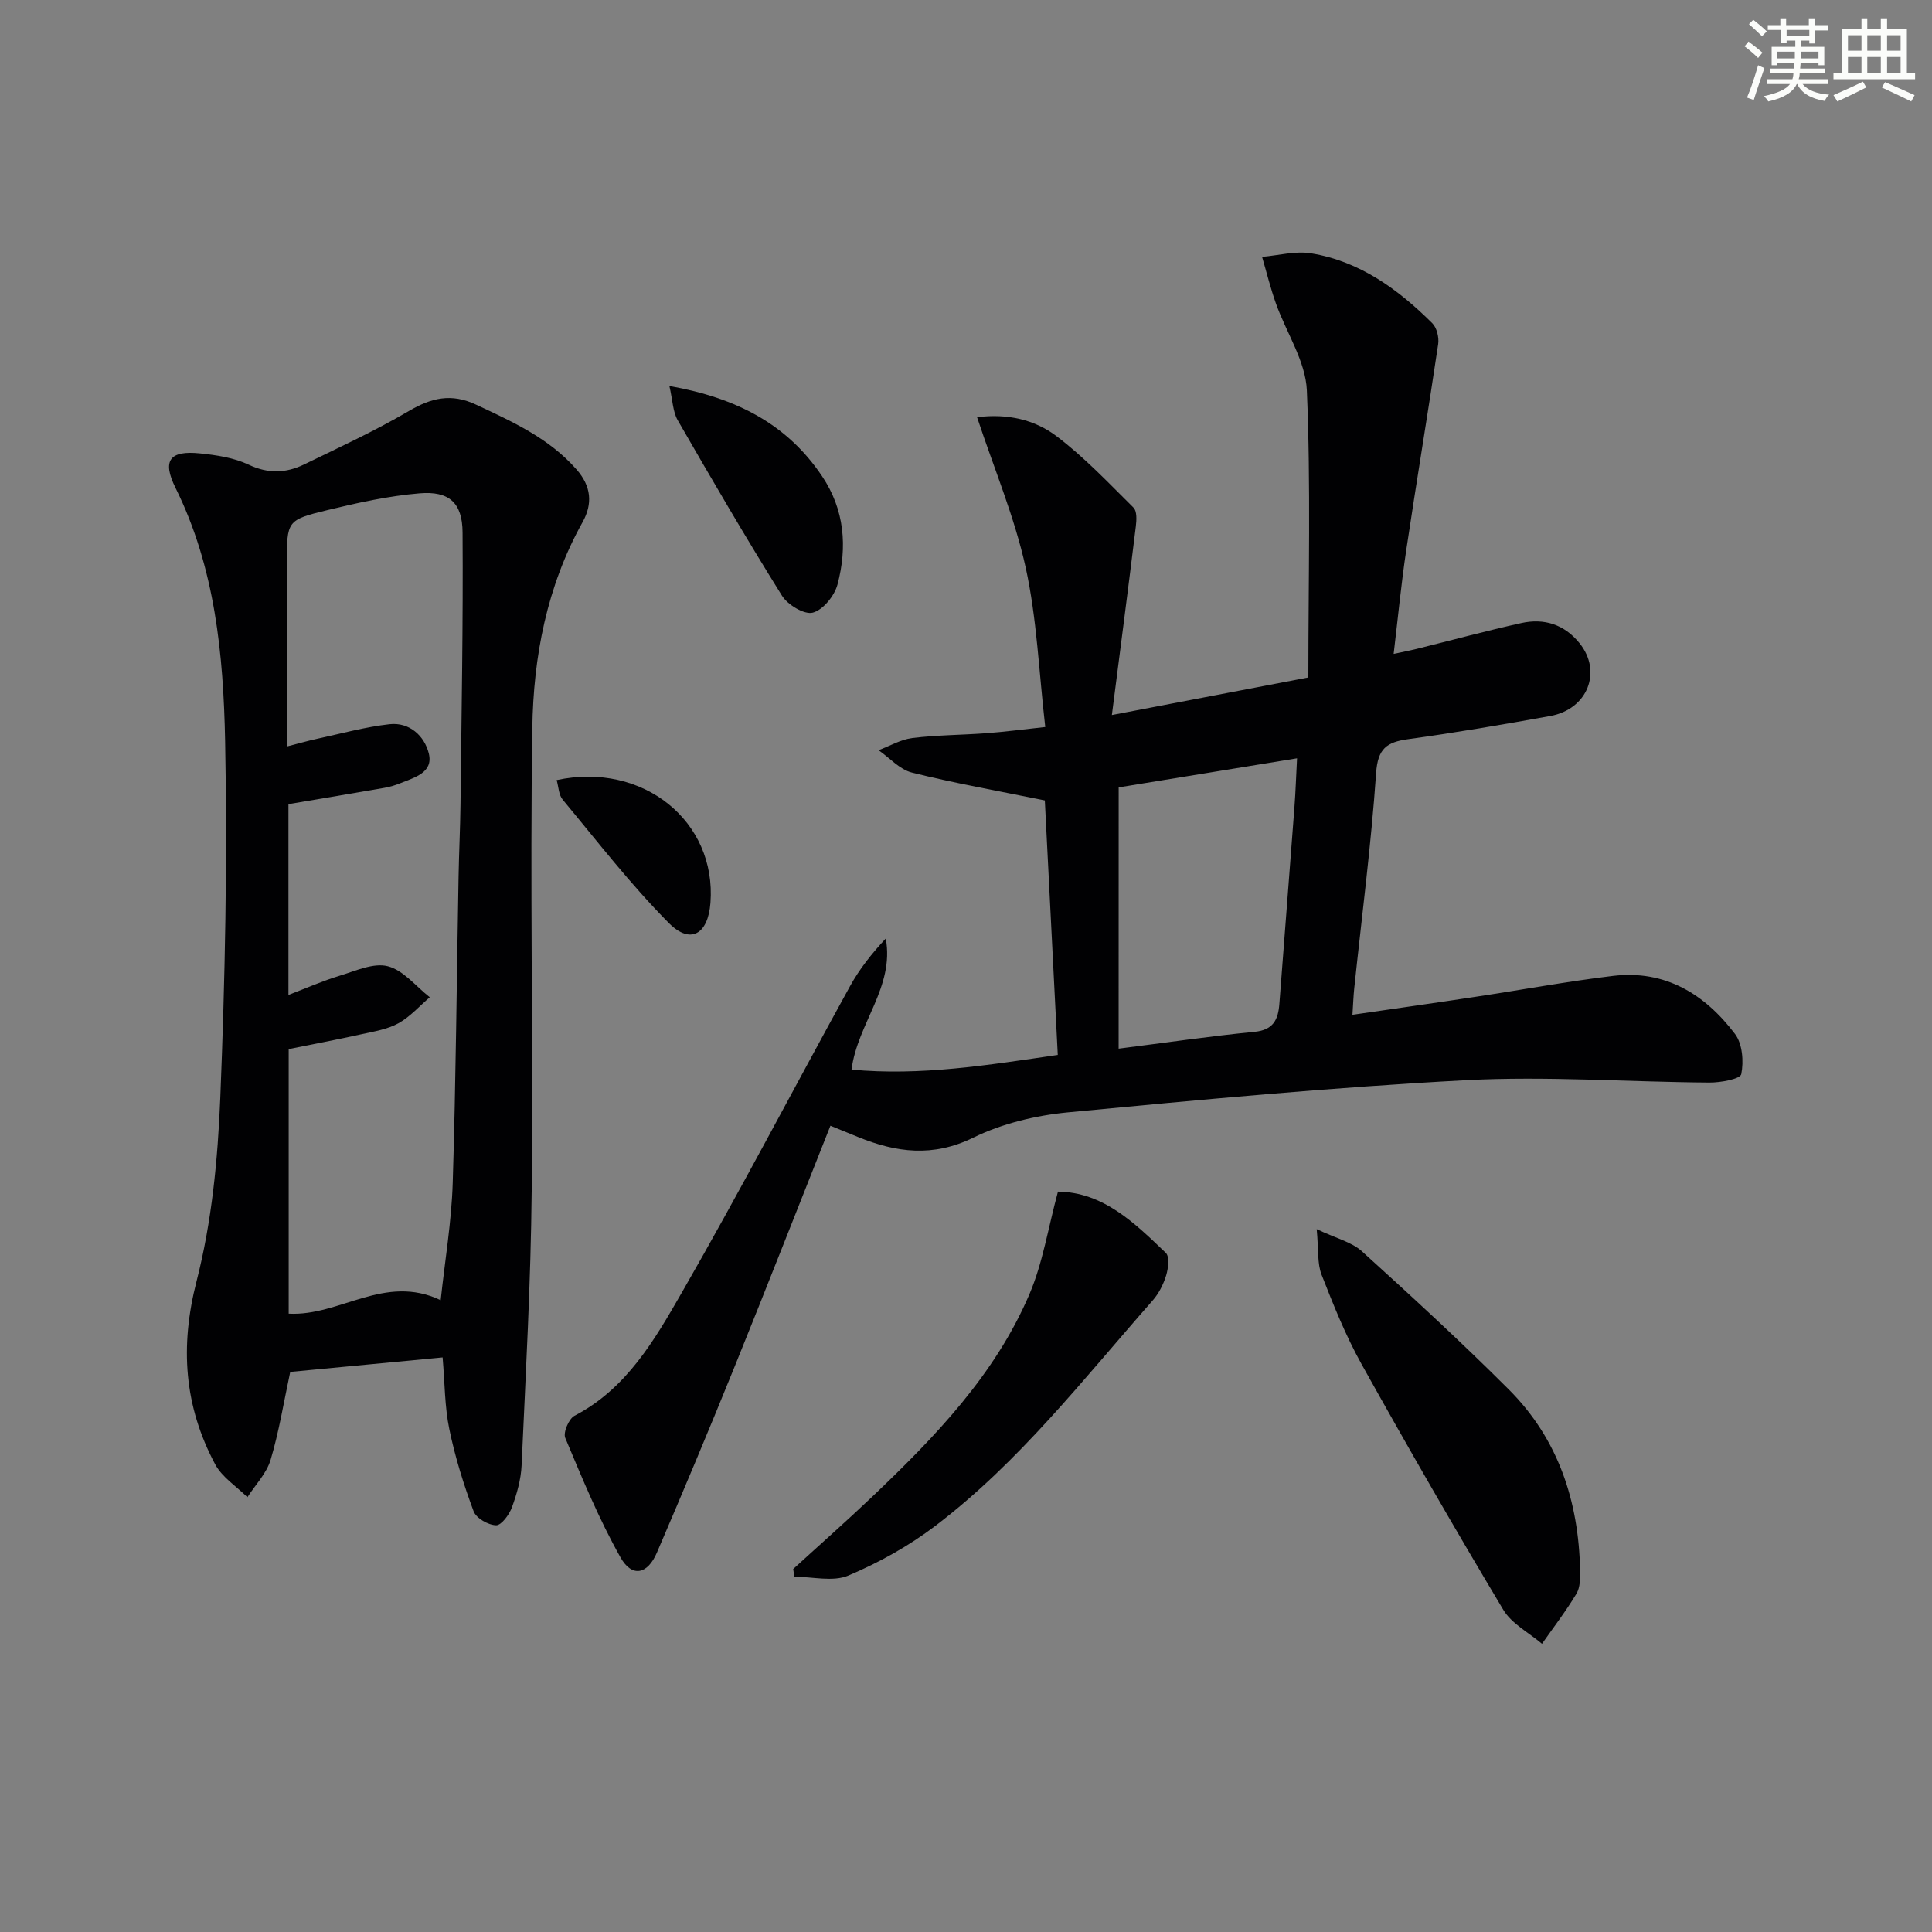
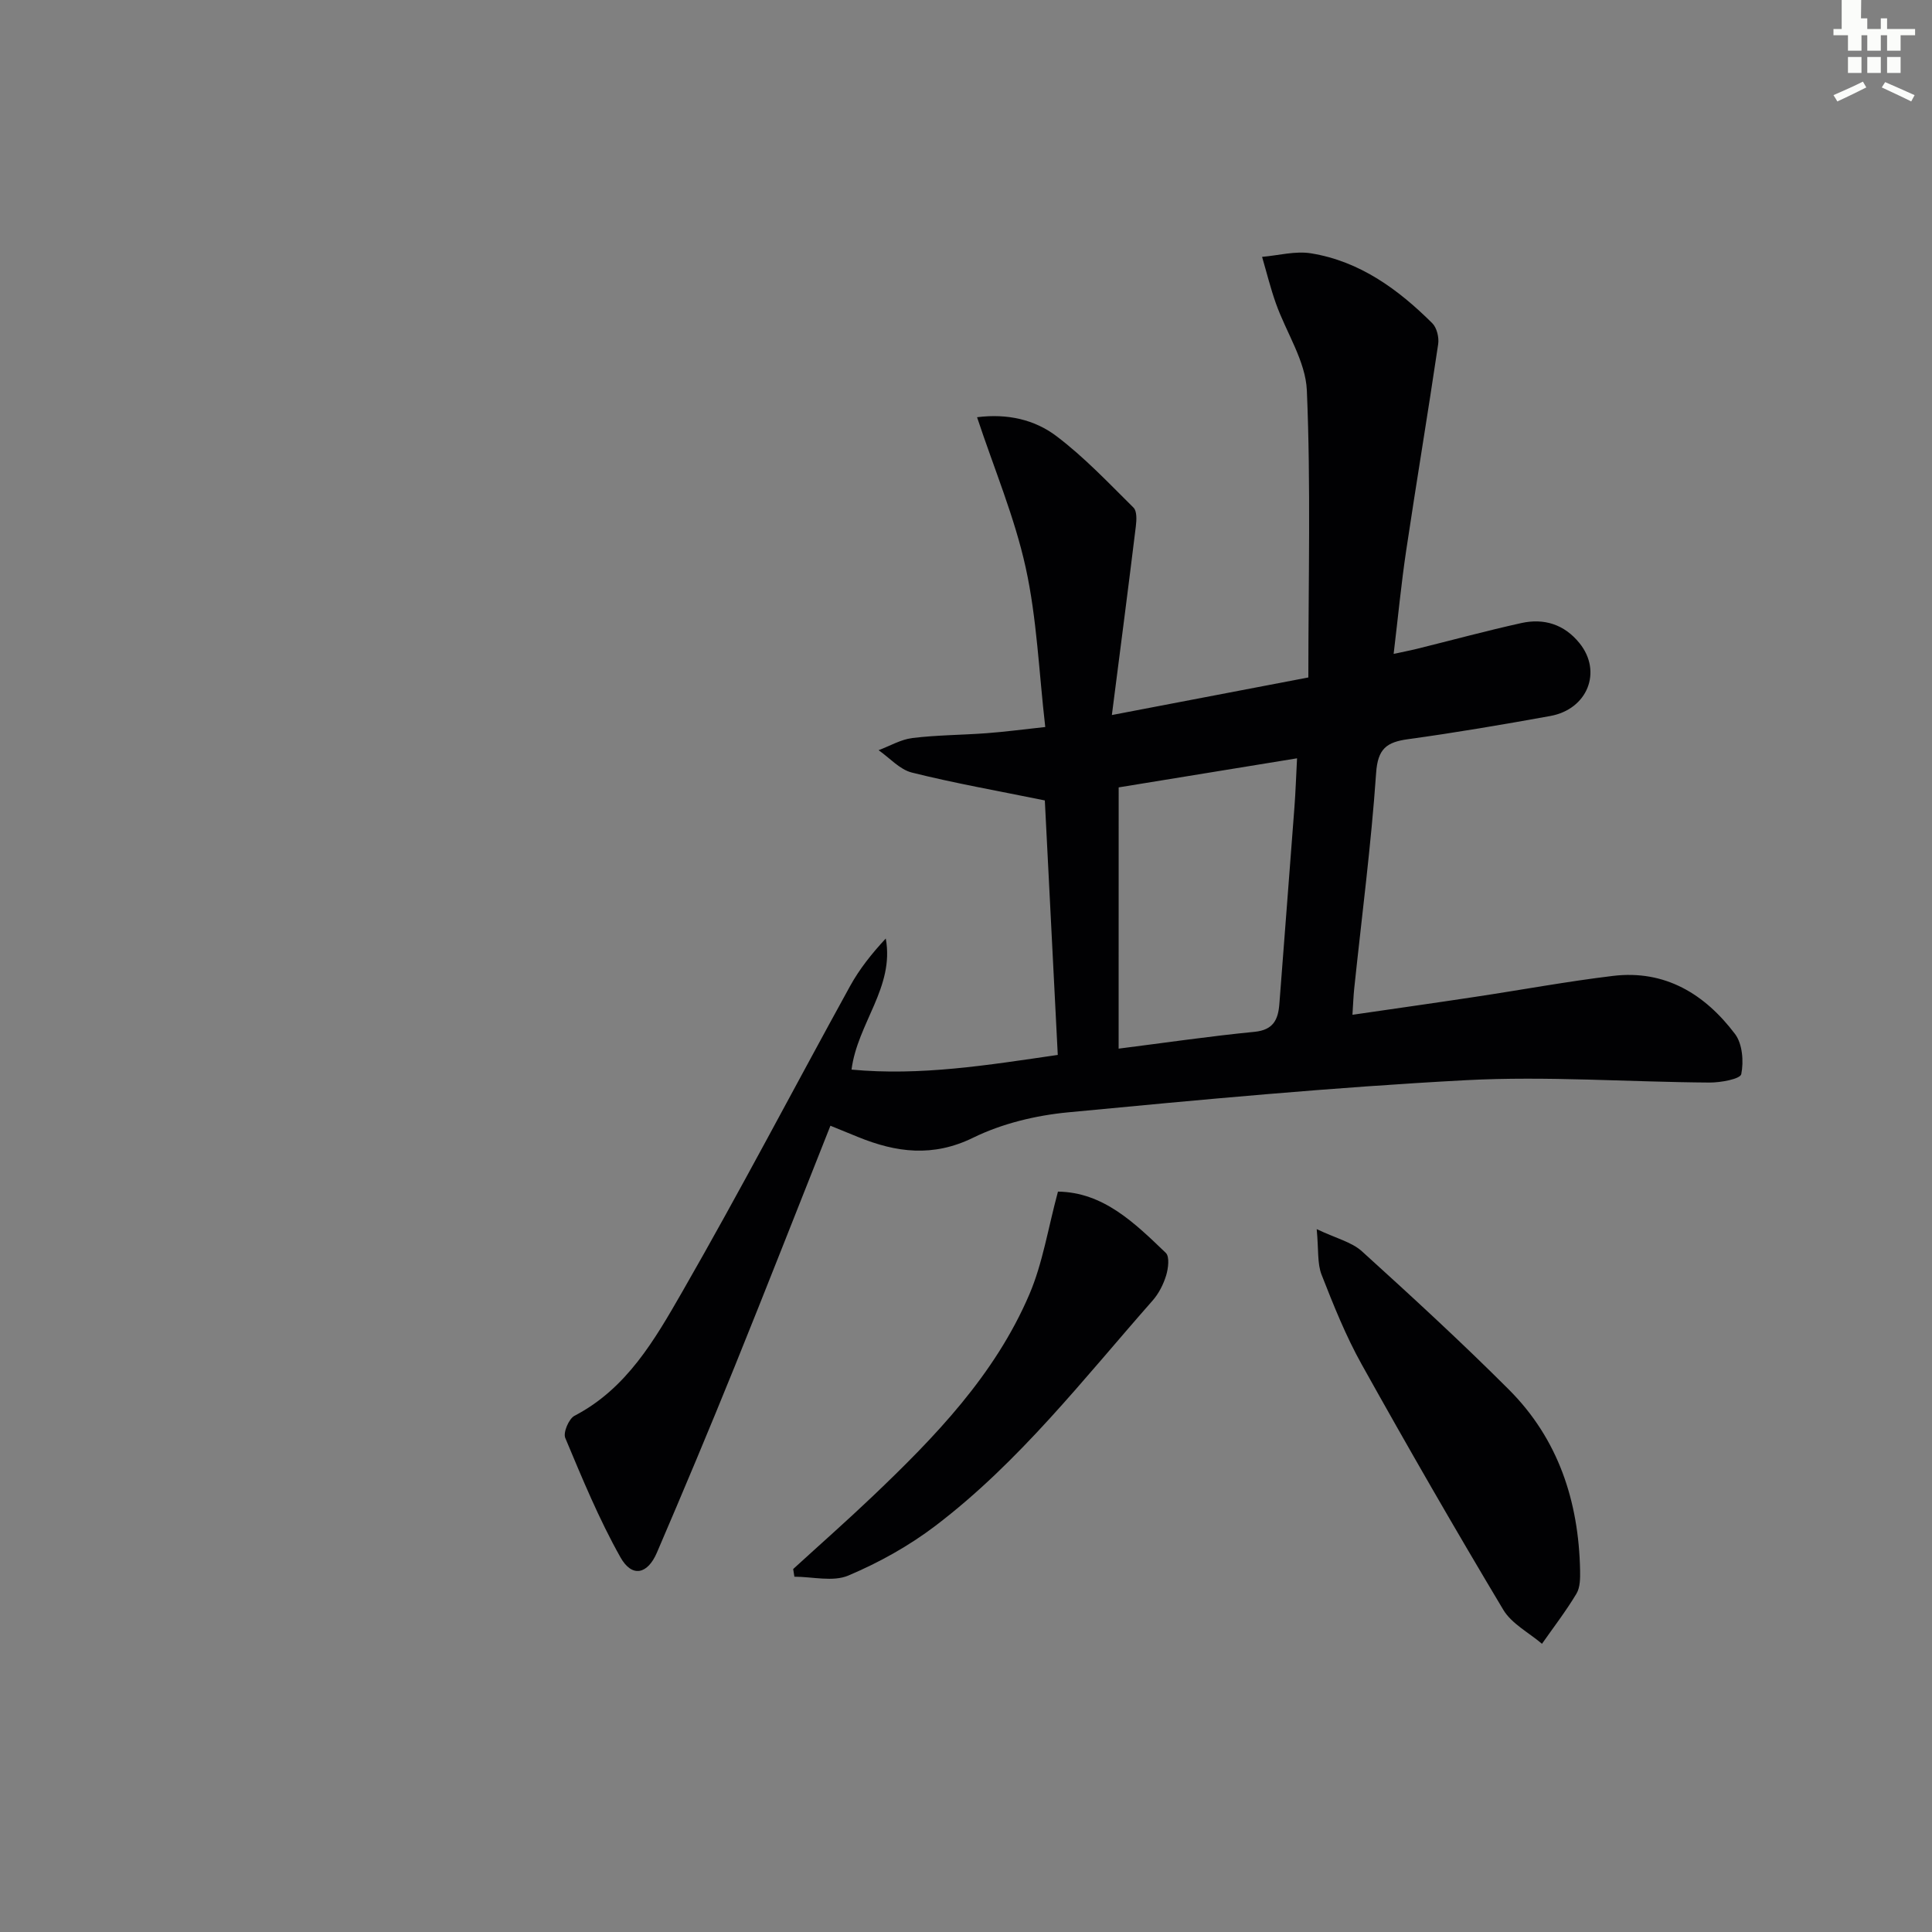
<svg xmlns="http://www.w3.org/2000/svg" enable-background="new 0 0 400 400" viewBox="0 0 400 400">
  <rect x="0" y="0" width="400" height="400" fill="#808080" stroke="none" />
  <g fill="#010103">
    <path d="m171.93 233.07c-6.68 16.81-13.14 33.33-19.79 49.77-5.23 12.93-10.63 25.79-16.13 38.6-1.95 4.55-5.17 5.22-7.55.99-4.44-7.89-7.92-16.35-11.43-24.72-.47-1.12.74-3.97 1.92-4.59 10.84-5.64 16.63-15.8 22.29-25.64 12-20.88 23.15-42.24 34.77-63.34 1.95-3.54 4.51-6.75 7.38-9.83 1.84 10.08-5.84 17.5-7.09 27.14 14.3 1.34 28.14-.92 42.7-3.04-.9-17.76-1.81-35.6-2.68-52.69-9.77-1.99-18.73-3.57-27.53-5.77-2.52-.63-4.6-3.04-6.89-4.63 2.33-.87 4.6-2.22 6.99-2.52 5.09-.62 10.26-.62 15.39-1 3.75-.28 7.49-.78 12.13-1.28-1.32-11.45-1.73-22.46-4.06-33.04-2.29-10.42-6.52-20.41-10.06-31.1 6.37-.81 11.96.54 16.4 3.89 5.78 4.36 10.82 9.71 15.99 14.83.74.73.64 2.6.48 3.89-1.52 12.44-3.14 24.87-4.96 39.05 14.39-2.75 26.96-5.16 40.68-7.78 0-20.2.52-39.84-.31-59.42-.26-6.09-4.27-11.99-6.41-18.03-1.12-3.15-1.92-6.42-2.86-9.63 3.39-.29 6.89-1.26 10.14-.73 10.09 1.64 18.03 7.44 25.1 14.47.94.93 1.42 2.94 1.22 4.32-2.11 14.25-4.49 28.46-6.62 42.71-1.03 6.88-1.69 13.82-2.6 21.43 1.72-.37 3.23-.66 4.71-1.02 7.24-1.79 14.44-3.75 21.71-5.36 4.72-1.05 8.92.27 12.06 4.16 4.75 5.87 1.69 13.68-6.05 15.08-9.79 1.77-19.6 3.45-29.45 4.8-4.43.61-6.27 1.96-6.61 7.01-1.03 14.89-2.97 29.72-4.53 44.58-.17 1.6-.22 3.22-.37 5.47 8.78-1.28 17.09-2.45 25.4-3.71 9.52-1.43 18.99-3.19 28.54-4.34 10.8-1.3 19.04 3.78 25.27 12.03 1.54 2.04 1.82 5.69 1.29 8.31-.2 1.01-4.28 1.76-6.59 1.74-16.8-.11-33.65-1.37-50.39-.49-27.52 1.46-54.99 4.04-82.42 6.66-6.67.64-13.63 2.31-19.61 5.24-8.35 4.09-15.93 3.09-23.86-.14-1.7-.71-3.39-1.4-5.71-2.33zm59.67-15.96c9.72-1.23 18.9-2.58 28.12-3.48 3.92-.38 4.91-2.53 5.16-5.79 1.03-13.58 2.1-27.15 3.12-40.73.24-3.17.34-6.35.54-10.11-13 2.12-24.98 4.07-36.93 6.02-.01 18.39-.01 35.85-.01 54.09z" />
-     <path d="m91.64 281.04c-10.85 1.03-21.25 2.02-31.55 3-1.36 6.32-2.32 12.39-4.07 18.22-.84 2.8-3.15 5.16-4.8 7.72-2.26-2.25-5.23-4.12-6.67-6.81-6.42-12.03-7.33-24.37-3.85-37.92 3.15-12.28 4.4-25.24 4.91-37.96.99-24.6 1.49-49.26 1-73.88-.36-17.9-2.06-35.83-10.27-52.4-2.83-5.71-1.18-7.78 5.05-7.14 3.43.35 7.04.89 10.1 2.34 4.03 1.91 7.72 1.76 11.45-.04 7.3-3.54 14.7-6.96 21.69-11.06 4.69-2.75 8.79-3.75 13.96-1.32 7.56 3.55 15.08 6.93 20.76 13.39 3.06 3.48 3.41 7.08 1.25 10.95-7.4 13.27-10.17 27.85-10.39 42.66-.49 31.92.18 63.86-.13 95.79-.18 18.94-1.24 37.88-2.09 56.82-.13 2.93-.99 5.91-2 8.68-.56 1.52-2.19 3.74-3.28 3.71-1.63-.04-4.12-1.46-4.65-2.89-2.06-5.53-3.84-11.22-5.03-17-.97-4.65-.93-9.51-1.39-14.86zm-.4-11.85c.88-8.22 2.24-16.22 2.49-24.25.66-21.13.82-42.28 1.21-63.43.09-4.99.34-9.97.4-14.96.21-18.78.56-37.55.43-56.33-.04-6.15-2.8-8.6-8.93-8.08-6.39.54-12.75 1.94-19.01 3.46-8.48 2.05-8.43 2.25-8.43 11v37.95c2.46-.63 4.32-1.17 6.21-1.58 5-1.08 9.97-2.46 15.03-3.03 4.16-.47 7.25 2.45 8.14 6.06.98 3.97-2.98 4.97-5.88 6.15-1.07.44-2.21.78-3.34.97-6.53 1.14-13.07 2.22-19.84 3.37v39.5c3.88-1.48 7.17-2.94 10.58-3.97 3.29-.99 7.02-2.74 9.99-1.97 3.23.83 5.82 4.17 8.69 6.42-2.14 1.83-4.07 4.04-6.48 5.38-2.26 1.25-5.01 1.69-7.59 2.26-5.01 1.11-10.06 2.06-15.14 3.09v54.78c10.6.58 19.83-8.33 31.47-2.79z" />
    <path d="m272.61 254.48c4.04 1.92 7.22 2.66 9.34 4.57 10.33 9.36 20.6 18.8 30.45 28.65 10.22 10.22 14.45 23.12 14.74 37.4.03 1.63.03 3.54-.75 4.85-2.16 3.6-4.73 6.94-7.14 10.38-2.72-2.32-6.27-4.14-8.01-7.04-10.04-16.78-19.8-33.73-29.32-50.81-3.29-5.9-5.83-12.25-8.3-18.56-.91-2.32-.6-5.1-1.01-9.44z" />
    <path d="m219.04 246.71c9.41.13 15.88 6.5 22.33 12.69.81.78.51 3.2.07 4.66-.57 1.86-1.53 3.76-2.81 5.21-14.29 16.22-27.6 33.43-44.96 46.63-5.48 4.17-11.69 7.62-18.03 10.3-3.18 1.35-7.41.24-11.17.24-.08-.53-.17-1.06-.25-1.59 5.47-5 11.03-9.9 16.4-15.01 12.94-12.32 25.36-25.16 32.5-41.86 2.76-6.45 3.85-13.61 5.92-21.27z" />
-     <path d="m138.59 79.92c14.02 2.47 24.42 7.97 31.61 18.67 4.67 6.94 5.26 14.66 3.19 22.44-.62 2.33-2.99 5.25-5.11 5.81-1.75.46-5.19-1.61-6.38-3.51-7.45-11.94-14.55-24.11-21.58-36.31-1.03-1.79-1.05-4.17-1.73-7.1z" />
-     <path d="m115.25 161.51c17.9-3.86 33.13 8.56 31.84 25.42-.49 6.49-4.14 8.68-8.6 4.19-7.9-7.96-14.8-16.91-21.99-25.56-.83-.99-.85-2.65-1.25-4.05z" />
  </g>
-   <path d="m361.2 9.6.8-1c.9.7 1.9 1.4 2.9 2.3l-.9 1.1c-1-1-2-1.8-2.8-2.4zm.5 10.6c.9-2.1 1.6-4.3 2.3-6.7.4.2.8.4 1.3.6-.7 2.1-1.5 4.3-2.2 6.6zm.4-15.2.9-.9c1 .8 2 1.6 2.8 2.4l-1 1c-.9-.9-1.8-1.7-2.7-2.5zm12.5-1.2h1.2v1.4h2.7v1.1h-2.7v2.7h-1.2v-.6h-1.8v1.3h4.9v3.8h-1.2v-.5h-3.7c0 .4-.1.9-.1 1.2h5.1v1h-5.2c0 .5-.1.9-.2 1.2h6v1h-5.2c1.1 1.3 2.9 2 5.5 2.2-.4.4-.7.8-.9 1.3-2.9-.5-4.8-1.6-5.7-3.5h-.1c-.8 1.7-2.7 2.9-5.9 3.6-.2-.4-.6-.8-.9-1.1 2.8-.6 4.6-1.4 5.4-2.5h-4.8v-1h5.3c.1-.3.2-.7.2-1.2h-4.9v-1h5c0-.4 0-.8.1-1.2h-3.5v.5h-1.2v-3.8h4.9v-1.3h-1.8v.5h-1.2v-2.7h-2.7v-1h2.6v-1.4h1.2v1.4h4.7v-1.4zm-6.6 8.3h3.6c0-.4 0-.9 0-1.4h-3.6zm1.9-4.6h4.7v-1.3h-4.7zm6.6 3.2h-3.7v1.4h3.7z" fill="#fbfcfa" />
-   <path d="m385.3 3.8h1.3v2.2h2.8v-2.2h1.3v2.2h4.1v9.1h1.7v1.3h-16.9v-1.3h1.7v-9.1h4.1v-2.2zm.4 13.1.7 1.2c-1.8.9-3.8 1.9-6 2.9-.2-.4-.5-.8-.8-1.3 2.3-1 4.3-1.9 6.1-2.8zm-3.1-6.4h2.8v-3.2h-2.8zm0 4.6h2.8v-3.3h-2.8zm4-4.6h2.8v-3.2h-2.8zm0 4.6h2.8v-3.3h-2.8zm3.7 1.9c2.1.9 4.1 1.8 6.1 2.7l-.7 1.3c-2.2-1.1-4.2-2-6.1-2.9zm3.2-9.7h-2.8v3.2h2.8zm-2.8 7.8h2.8v-3.3h-2.8z" fill="#fbfcfa" />
+   <path d="m385.3 3.8h1.3v2.2h2.8v-2.2h1.3v2.2h4.1h1.7v1.3h-16.9v-1.3h1.7v-9.1h4.1v-2.2zm.4 13.1.7 1.2c-1.8.9-3.8 1.9-6 2.9-.2-.4-.5-.8-.8-1.3 2.3-1 4.3-1.9 6.1-2.8zm-3.1-6.4h2.8v-3.2h-2.8zm0 4.6h2.8v-3.3h-2.8zm4-4.6h2.8v-3.2h-2.8zm0 4.6h2.8v-3.3h-2.8zm3.7 1.9c2.1.9 4.1 1.8 6.1 2.7l-.7 1.3c-2.2-1.1-4.2-2-6.1-2.9zm3.2-9.7h-2.8v3.2h2.8zm-2.8 7.8h2.8v-3.3h-2.8z" fill="#fbfcfa" />
</svg>